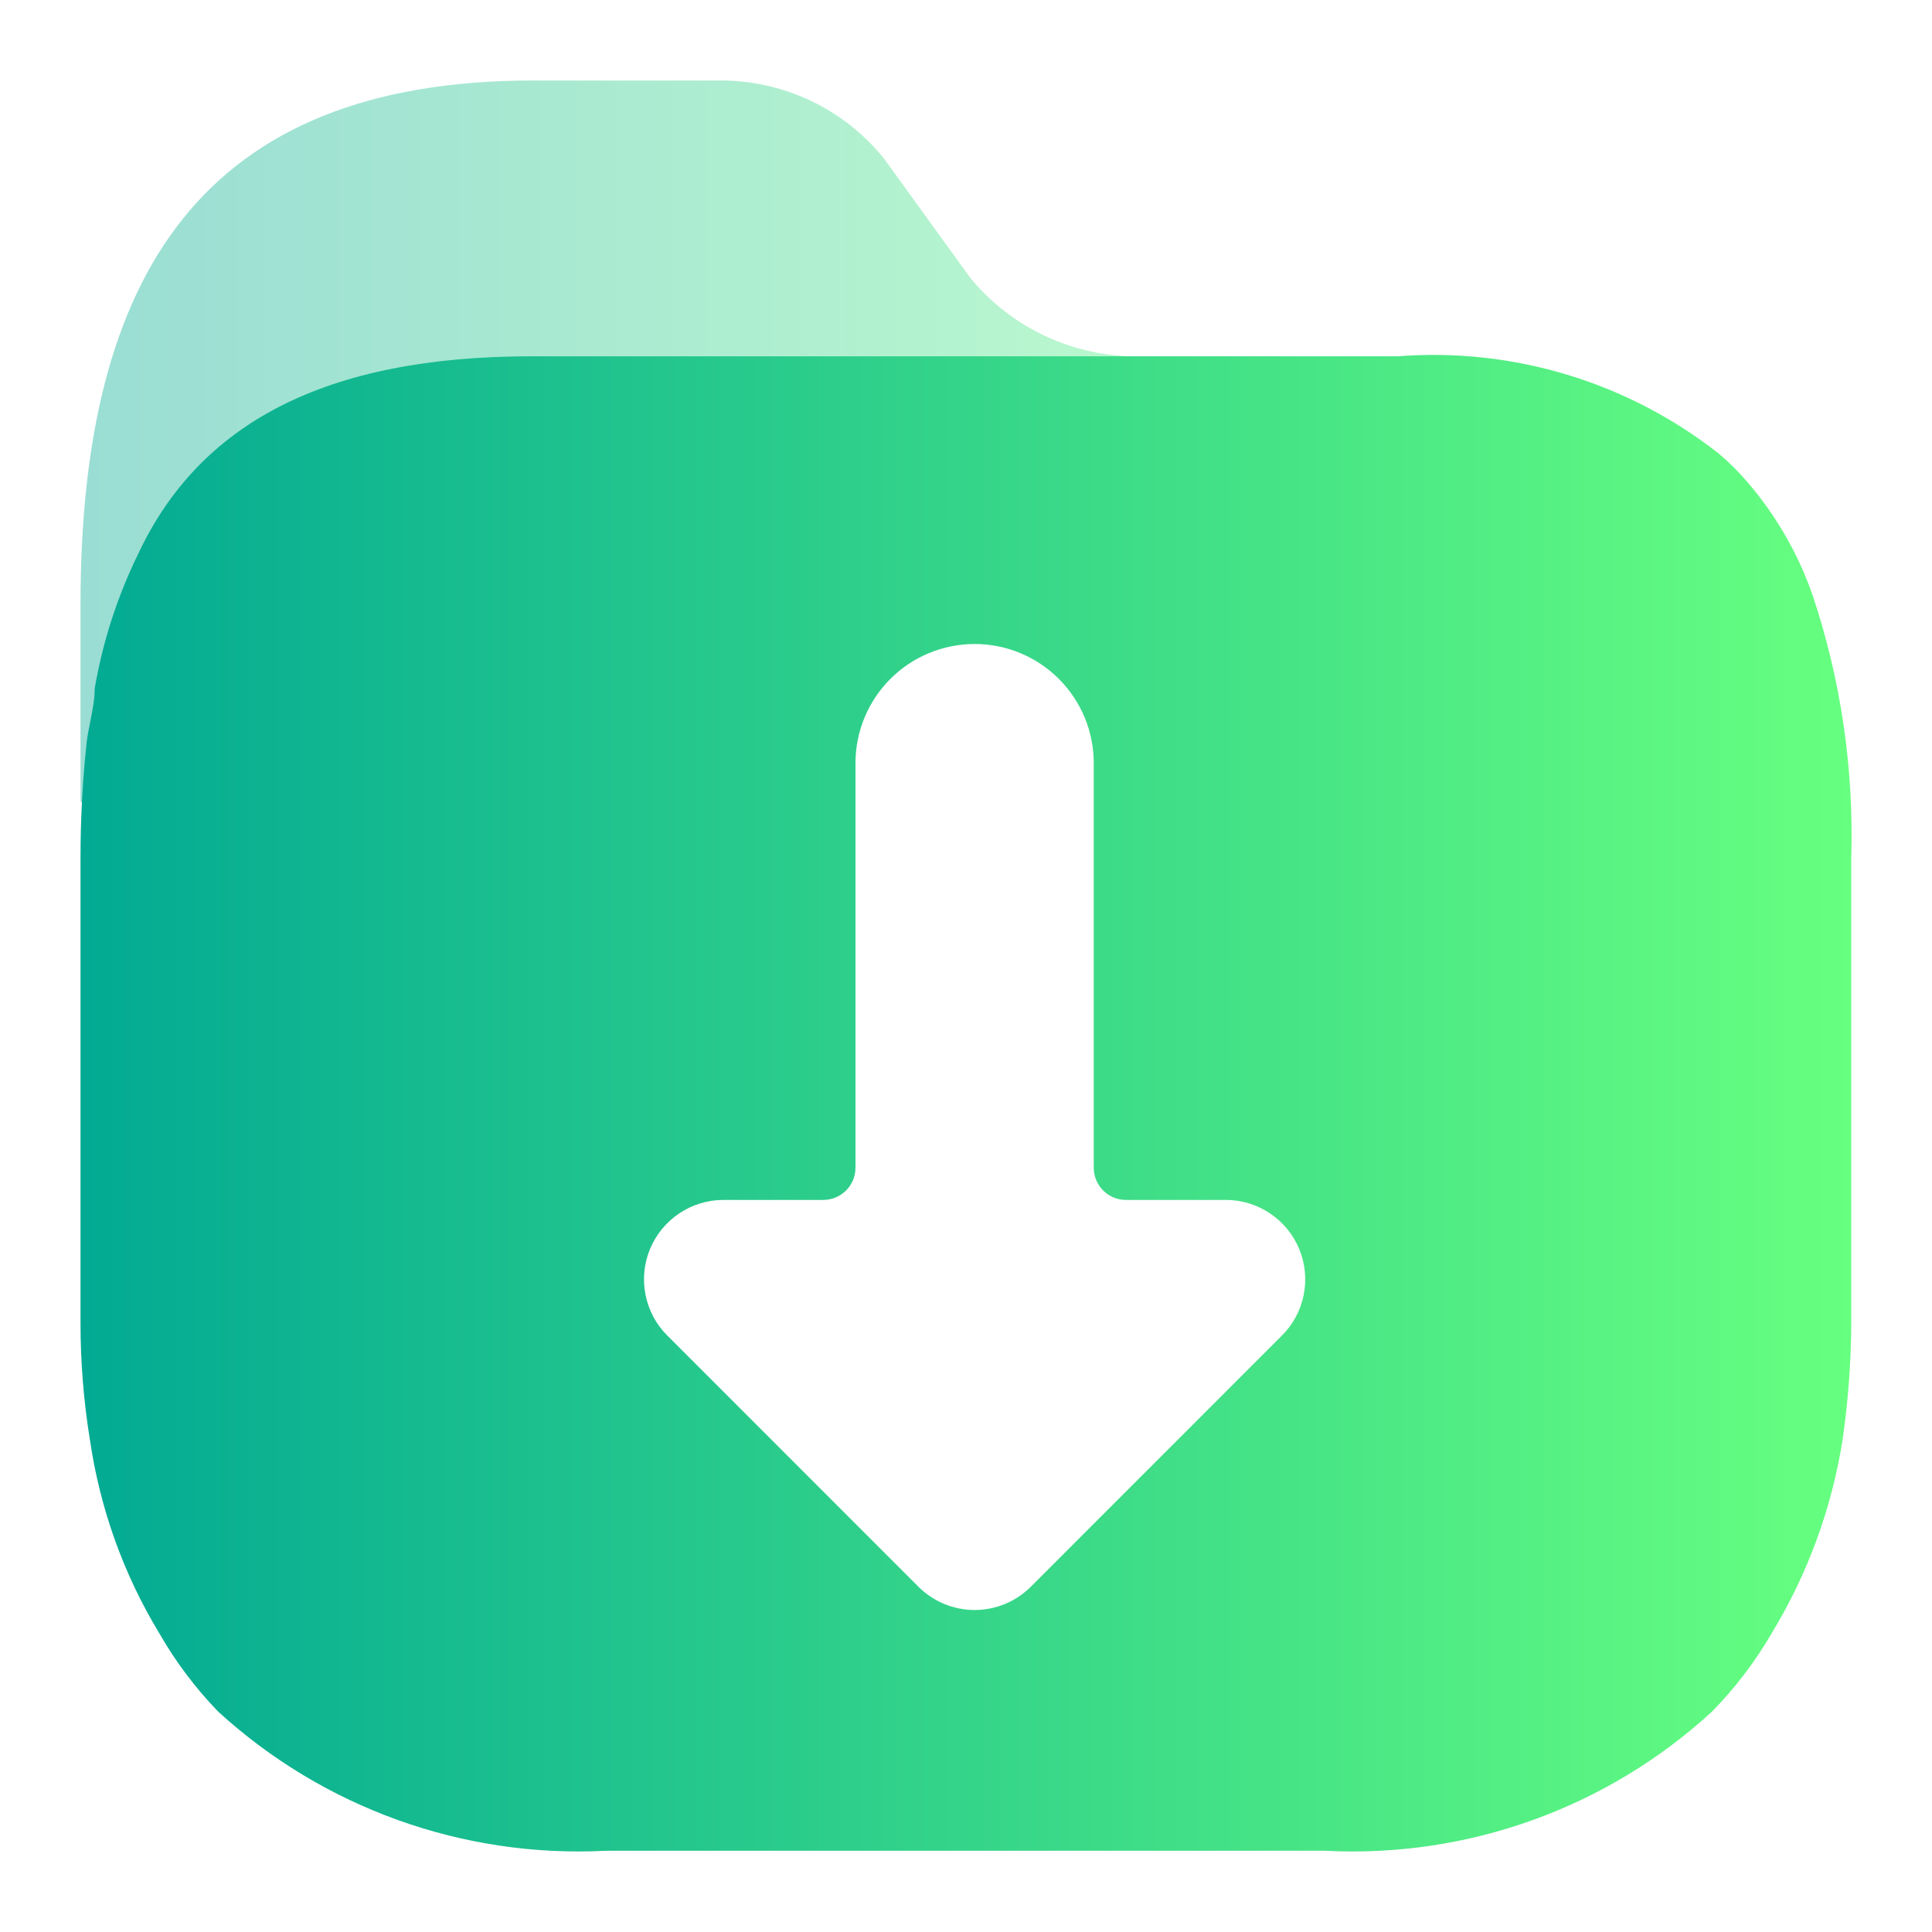
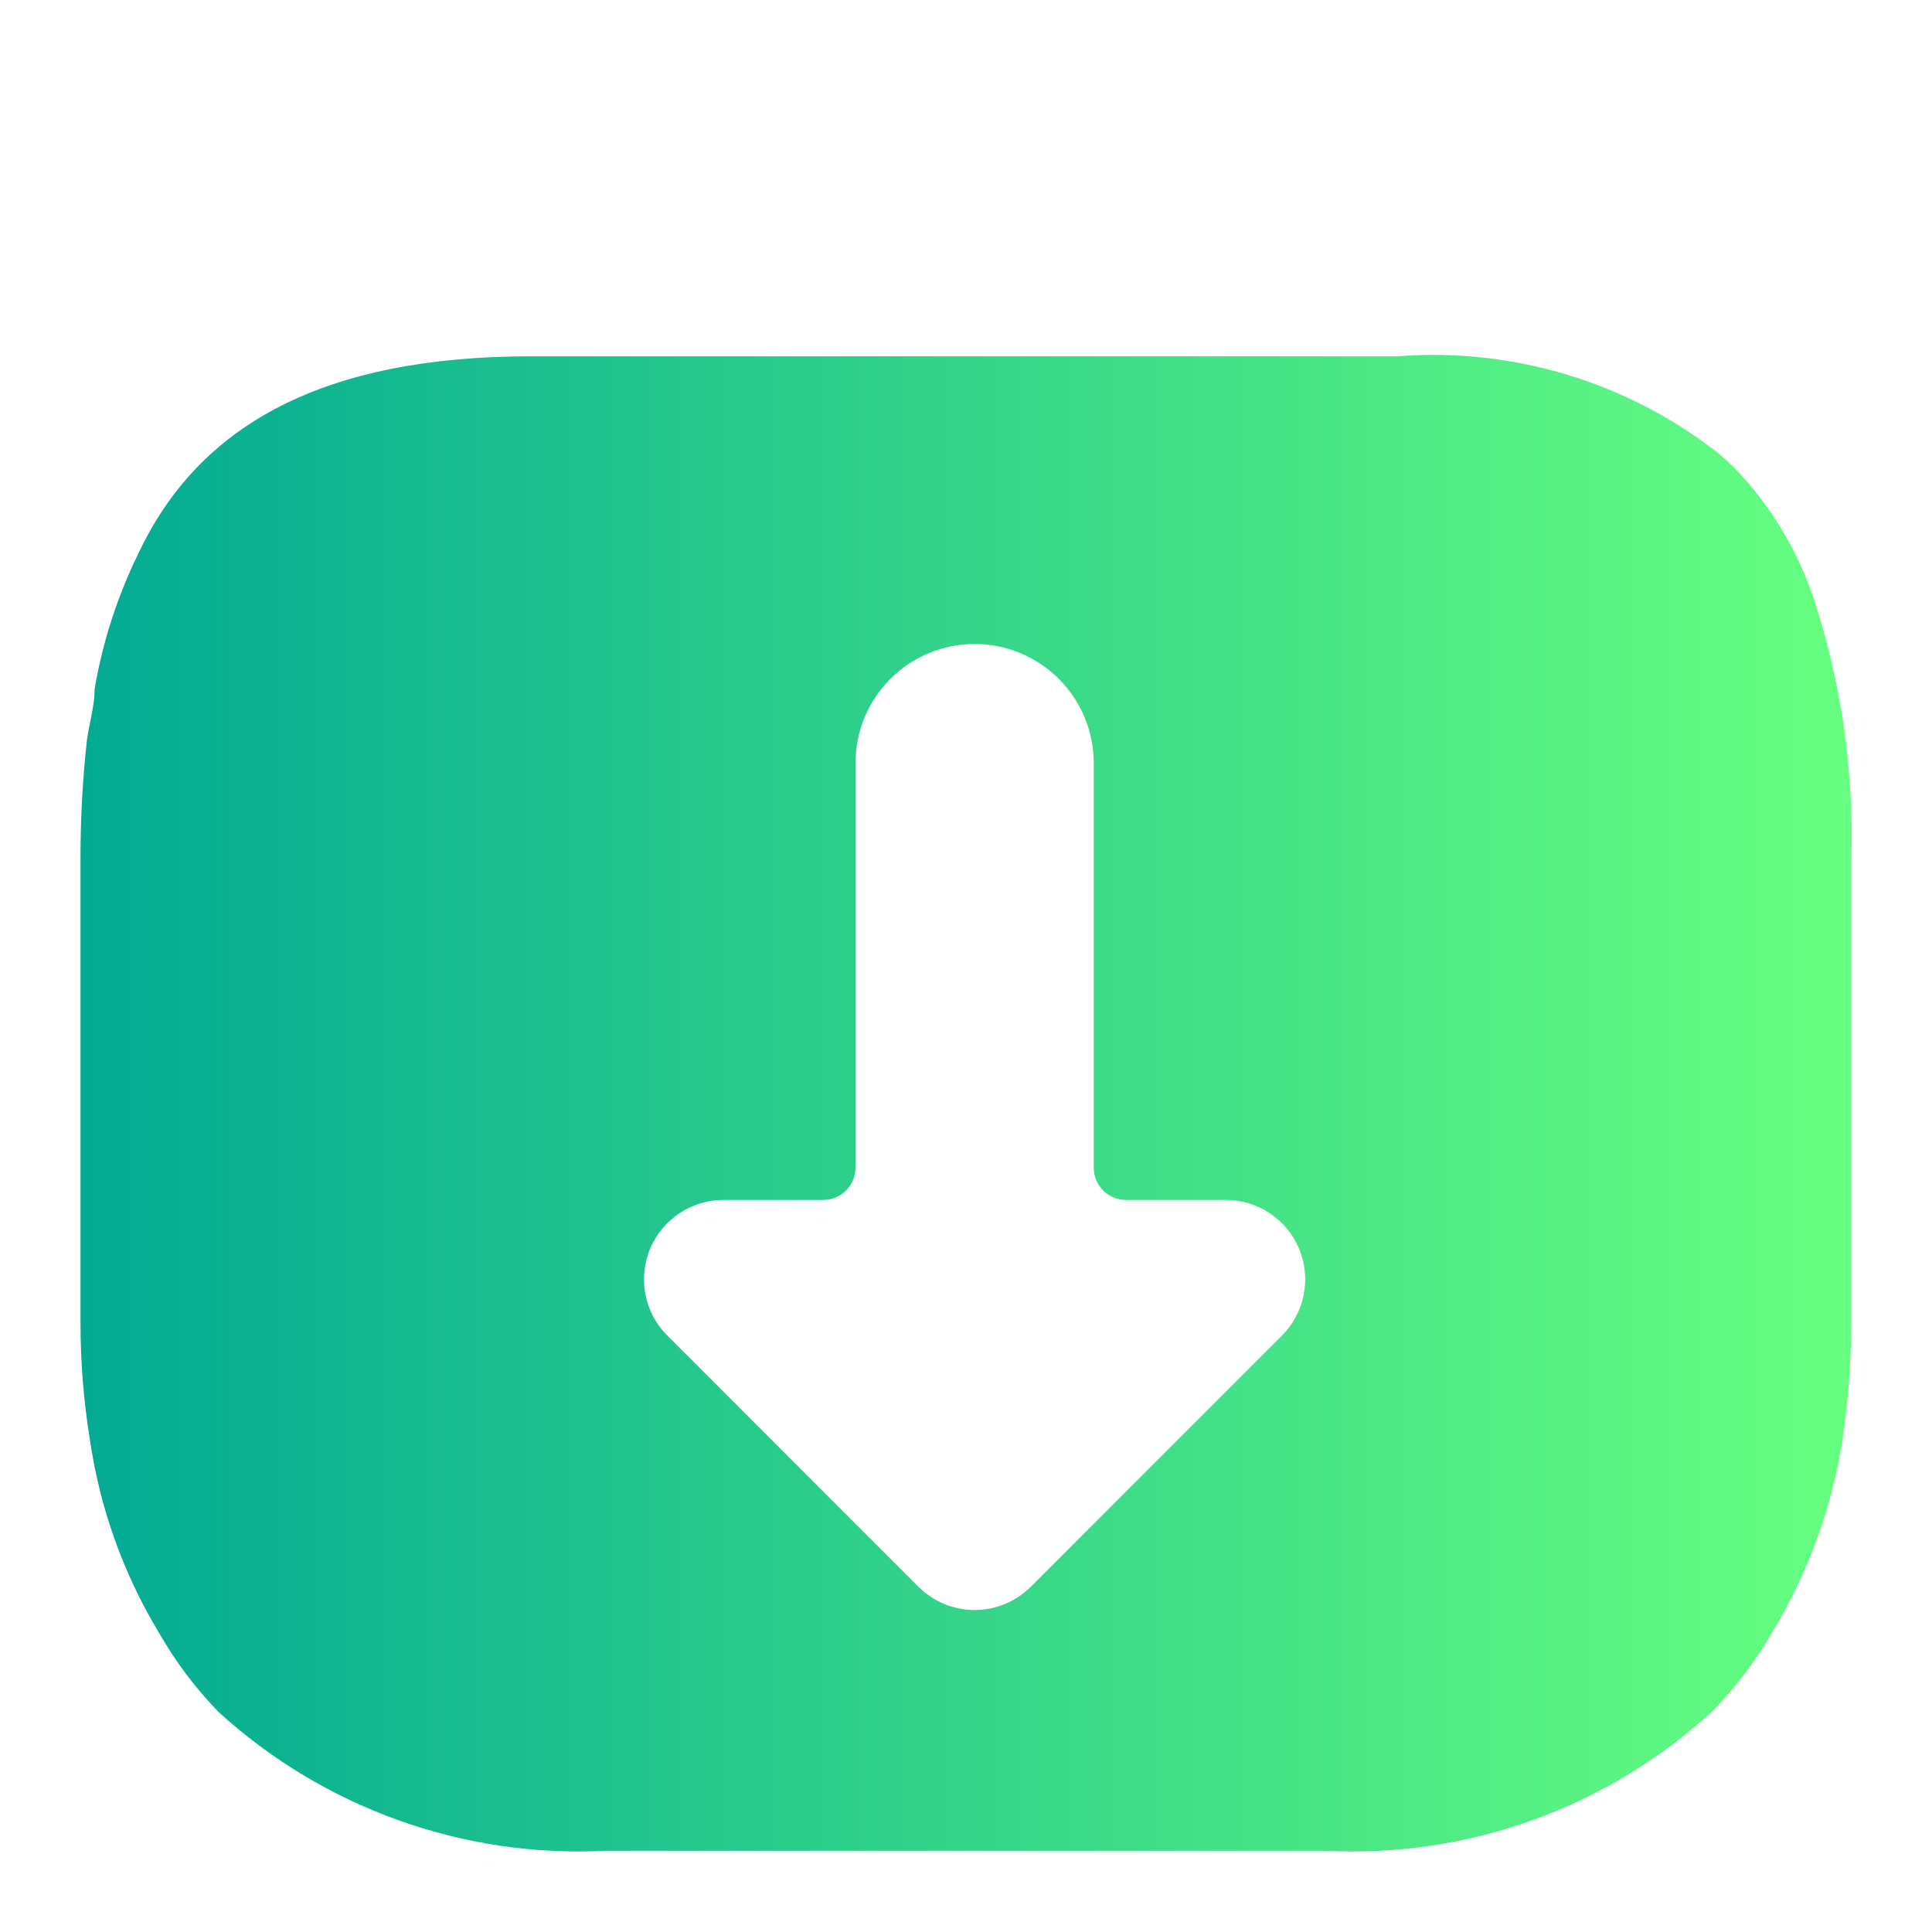
<svg xmlns="http://www.w3.org/2000/svg" width="24" height="24" viewBox="0 0 24 24" fill="none">
-   <path opacity="0.4" d="M17.373 4.426H14.136C13.329 4.432 12.563 4.073 12.052 3.45L10.986 1.976C10.484 1.348 9.718 0.988 8.913 1H6.624C2.516 1 1 3.411 1 7.511V9.942C0.995 10.429 11.995 7.429 11.997 6.942V5.654C13 6 19.5 5 17.373 4.426Z" fill="url(#paint0_linear_11_173)" />
  <path fill-rule="evenodd" clip-rule="evenodd" d="M21.715 5.998C22.067 6.409 22.339 6.883 22.517 7.394C22.868 8.444 23.03 9.547 22.997 10.654V16.432C22.995 16.919 22.959 17.405 22.889 17.886C22.755 18.736 22.456 19.552 22.009 20.288C21.803 20.643 21.553 20.971 21.265 21.264C19.962 22.46 18.232 23.082 16.463 22.991H7.524C5.753 23.082 4.019 22.459 2.712 21.264C2.427 20.97 2.181 20.642 1.978 20.288C1.533 19.553 1.241 18.736 1.117 17.886C1.039 17.406 1 16.919 1 16.432V10.654C1 10.171 1.026 9.689 1.078 9.209C1.089 9.125 1.106 9.042 1.122 8.96C1.149 8.824 1.176 8.689 1.176 8.555C1.275 7.976 1.456 7.414 1.714 6.886C2.477 5.256 4.042 4.426 6.604 4.426H17.363C18.798 4.315 20.223 4.747 21.354 5.637C21.484 5.747 21.605 5.868 21.715 5.998ZM10.627 14.506V9.48C10.627 9.087 10.783 8.711 11.061 8.433C11.338 8.156 11.715 8 12.107 8C12.5 8 12.876 8.156 13.153 8.433C13.431 8.711 13.587 9.087 13.587 9.48V14.506C13.587 14.727 13.766 14.906 13.987 14.906H15.228C15.423 14.906 15.614 14.964 15.776 15.073C15.938 15.181 16.064 15.335 16.139 15.515C16.214 15.696 16.233 15.894 16.195 16.085C16.157 16.277 16.063 16.453 15.925 16.59L12.805 19.711C12.62 19.896 12.369 20 12.107 20C11.845 20 11.595 19.896 11.409 19.711L8.289 16.59C8.151 16.453 8.057 16.277 8.019 16.085C7.981 15.894 8 15.696 8.075 15.515C8.15 15.335 8.276 15.181 8.438 15.073C8.601 14.964 8.791 14.906 8.986 14.906H10.227C10.448 14.906 10.627 14.727 10.627 14.506Z" fill="url(#paint1_linear_11_173)" />
  <defs>
    <linearGradient id="paint0_linear_11_173" x1="1" y1="5.498" x2="17.798" y2="5.498" gradientUnits="userSpaceOnUse">
      <stop stop-color="#02AA93" />
      <stop offset="1" stop-color="#67FF80" />
    </linearGradient>
    <linearGradient id="paint1_linear_11_173" x1="1" y1="13.705" x2="23.001" y2="13.705" gradientUnits="userSpaceOnUse">
      <stop stop-color="#02AA93" />
      <stop offset="1" stop-color="#67FF80" />
    </linearGradient>
  </defs>
</svg>